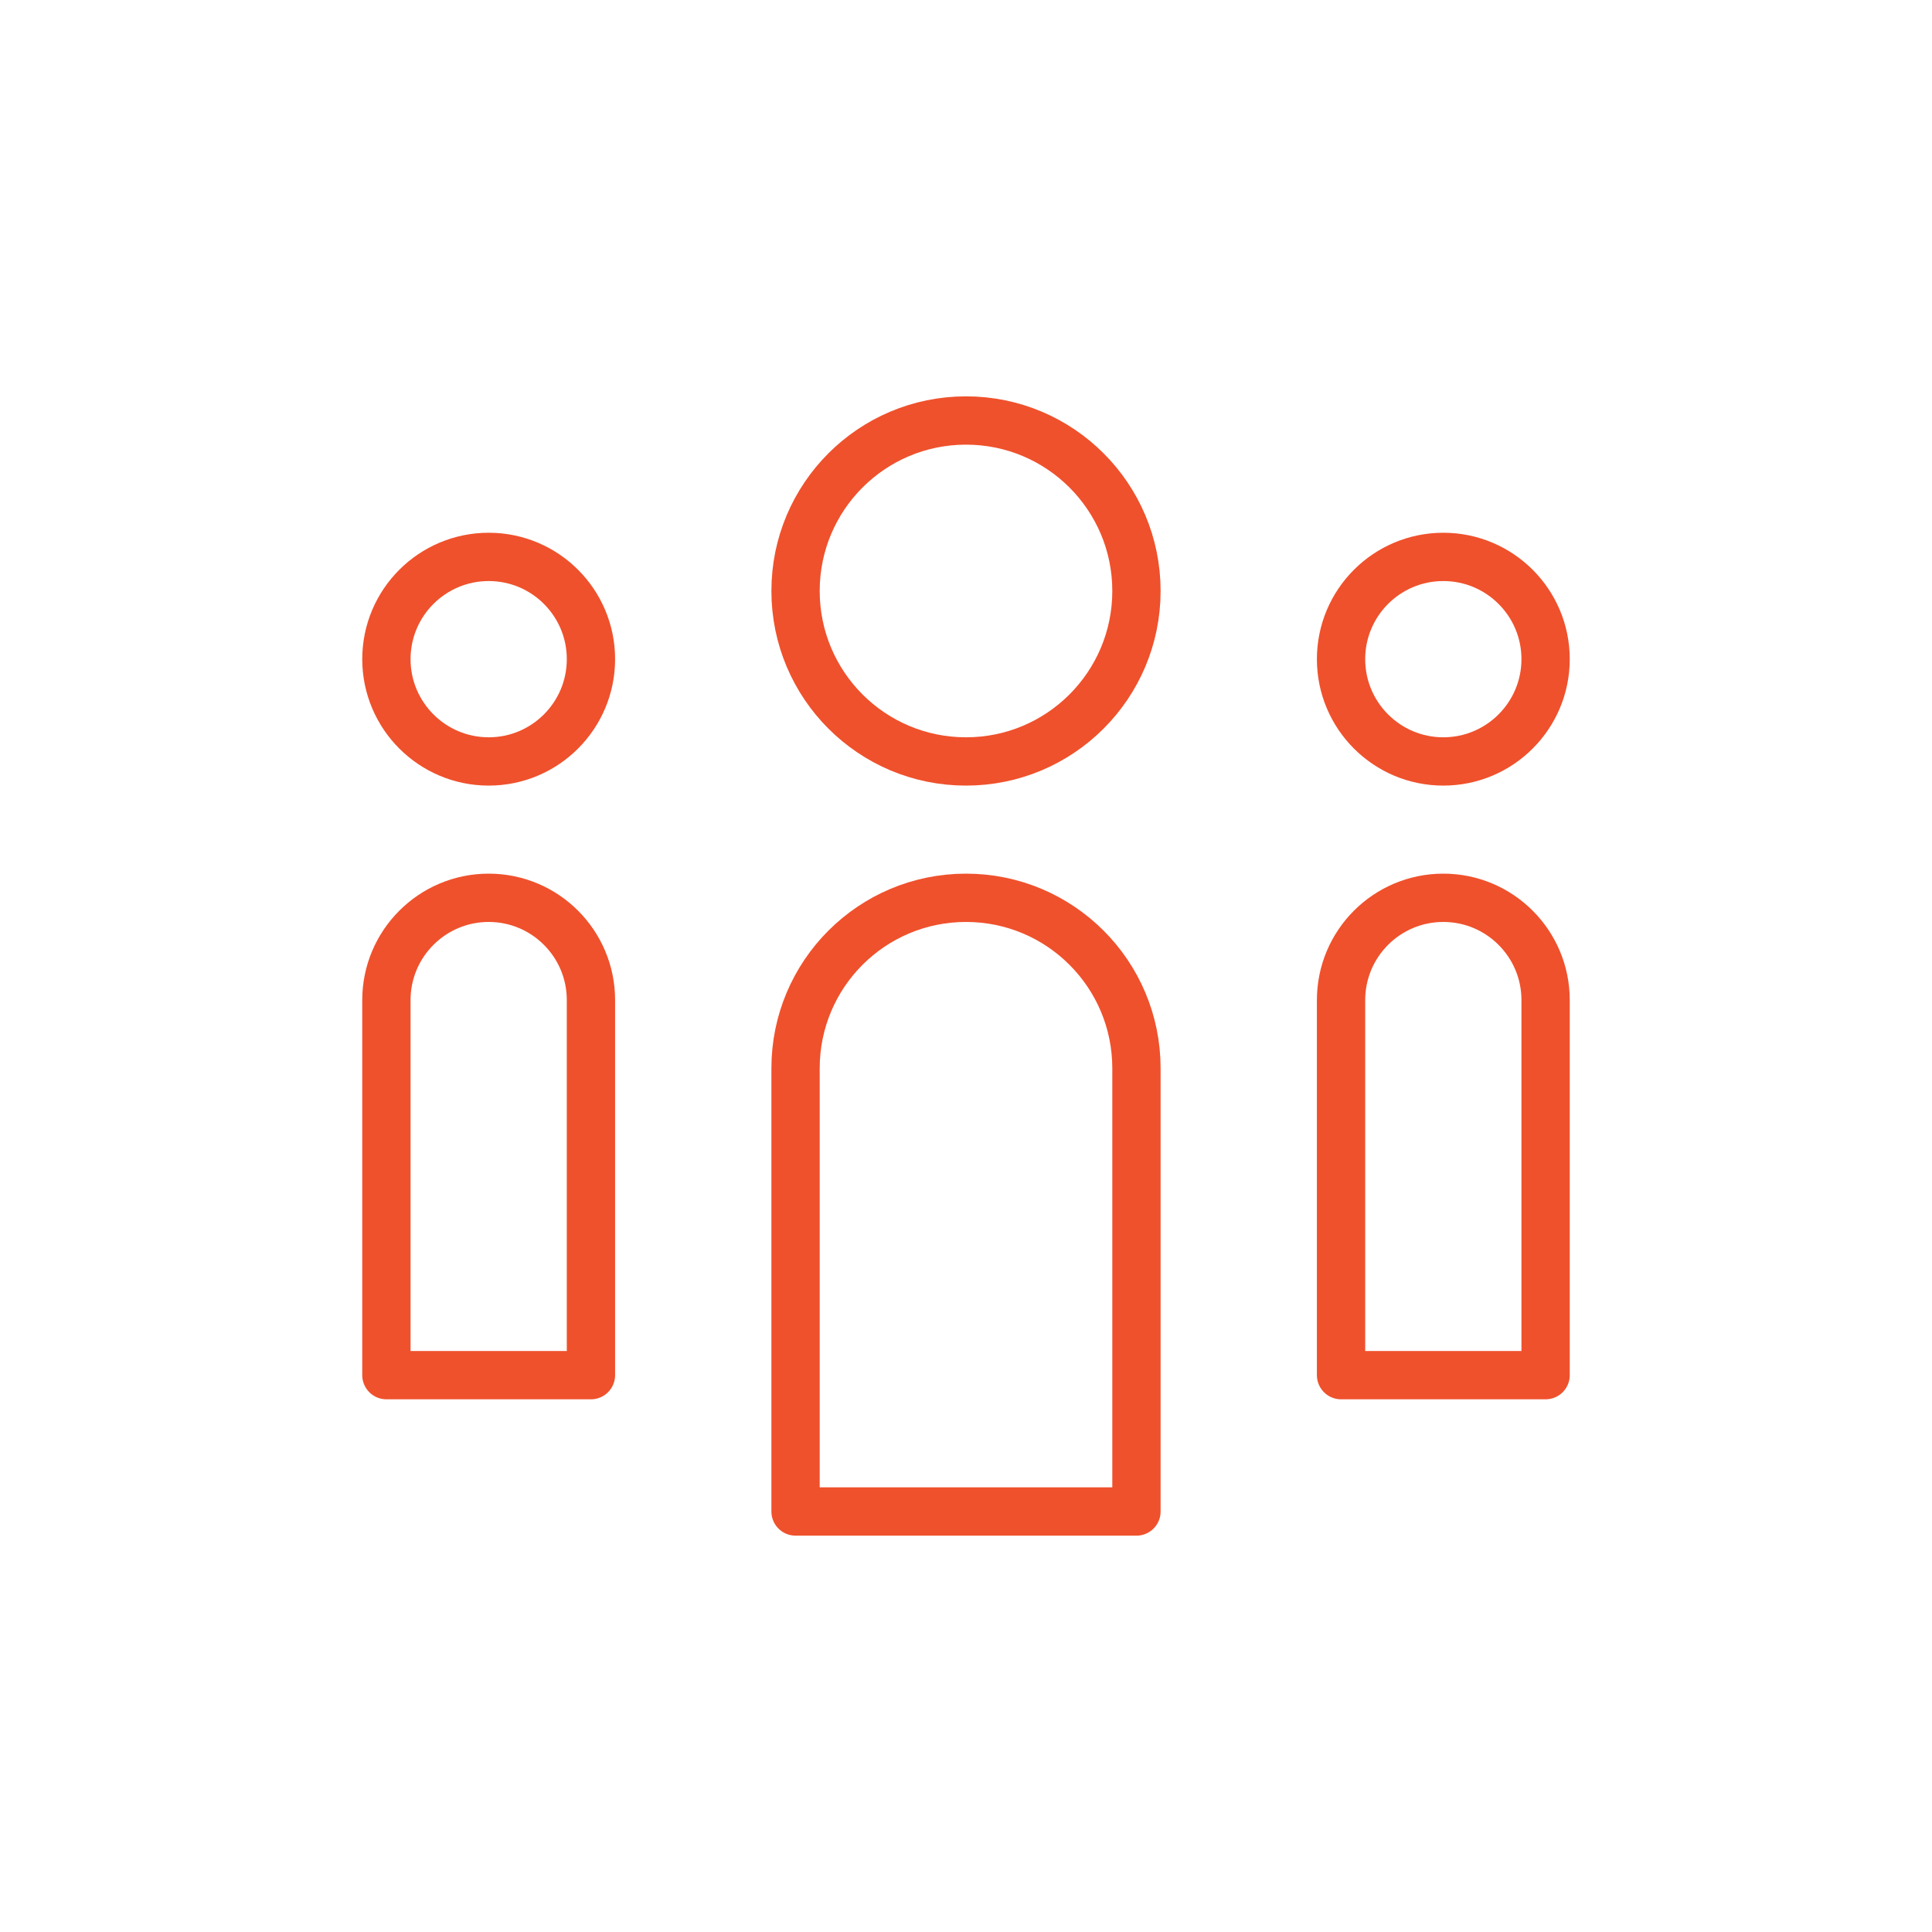
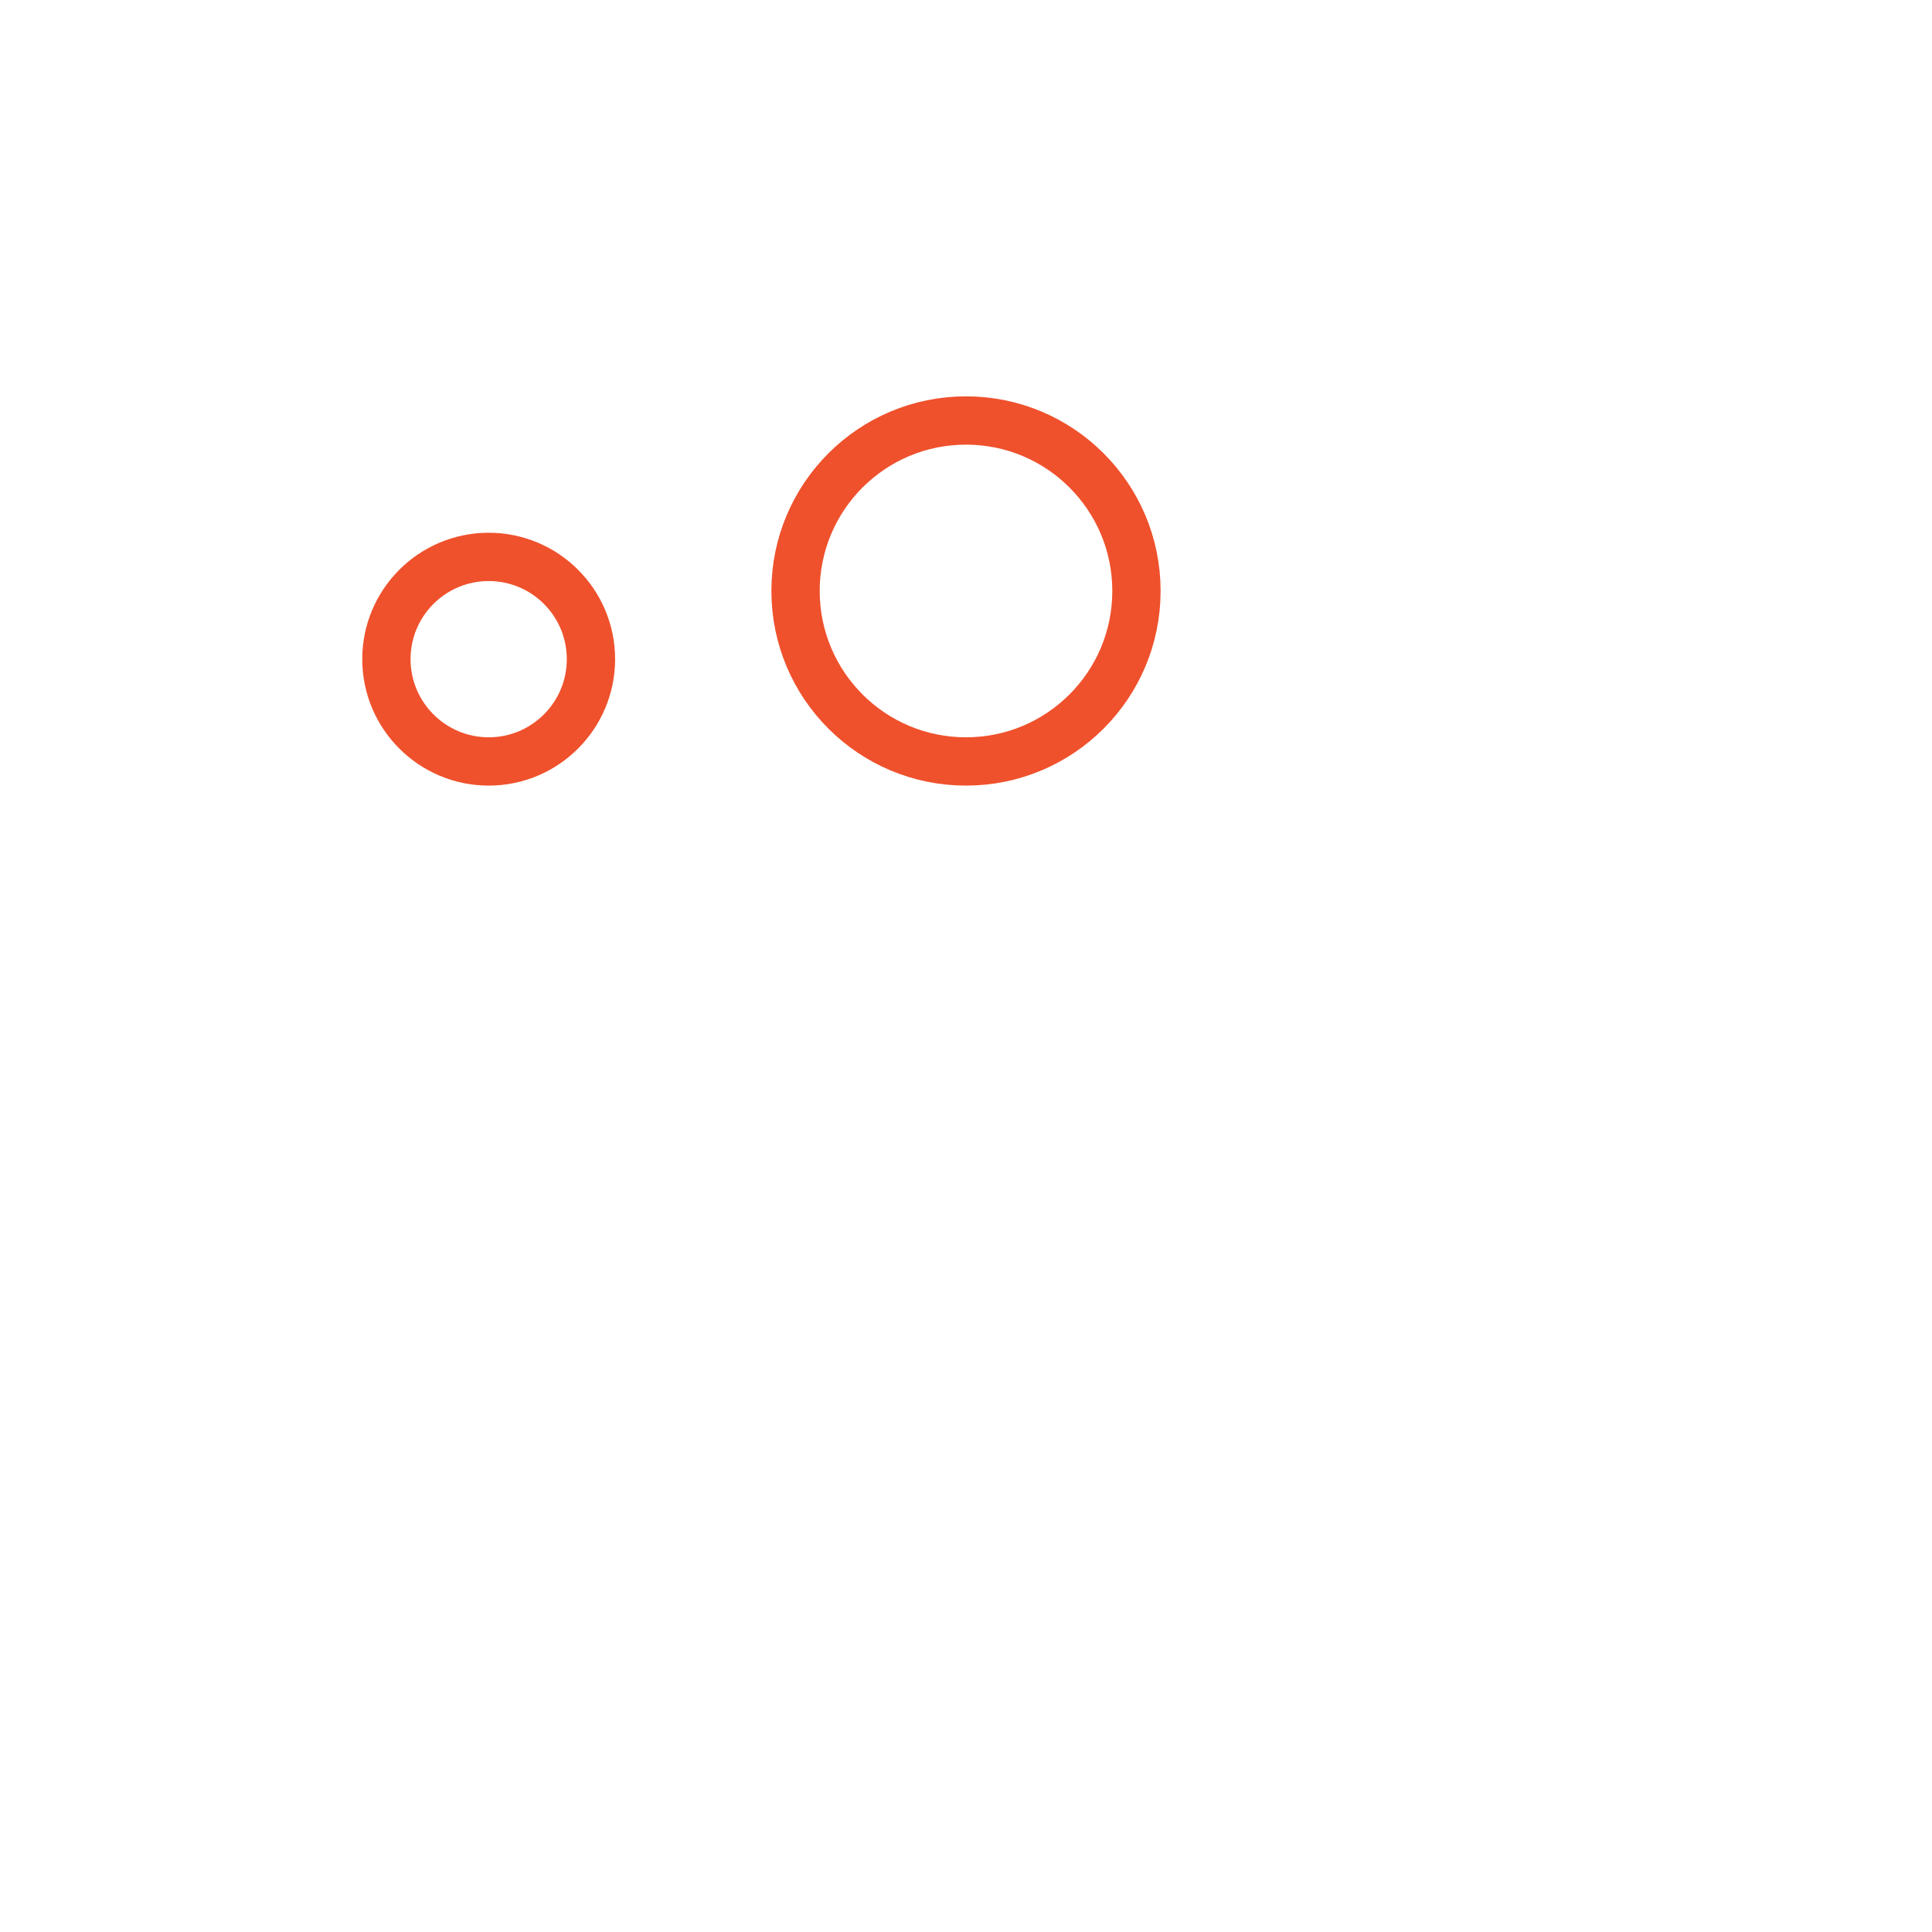
<svg xmlns="http://www.w3.org/2000/svg" width="40px" height="40px" viewBox="0 0 40 40" version="1.1">
  <title>nav-team-off</title>
  <g id="Symbols" stroke="none" stroke-width="1" fill="none" fill-rule="evenodd" stroke-linejoin="round">
    <g id="Nav-Icons" transform="translate(-80, 0)" stroke="#EF512C">
      <g id="nav-team-off" transform="translate(80, 0)">
        <g id="team" transform="translate(8, 8.706)">
          <path d="M15.529,3.529 C15.529,5.479 13.95,7.059 12,7.059 C10.05,7.059 8.471,5.479 8.471,3.529 C8.471,1.58 10.05,0 12,0 C13.95,0 15.529,1.58 15.529,3.529 L15.529,3.529 Z" id="Stroke-3978" />
-           <path d="M24,4.941 C24,6.11 23.051,7.059 21.882,7.059 C20.713,7.059 19.765,6.11 19.765,4.941 C19.765,3.772 20.713,2.824 21.882,2.824 C23.051,2.824 24,3.772 24,4.941 L24,4.941 Z" id="Stroke-3979" />
          <path d="M4.235,4.941 C4.235,6.11 3.287,7.059 2.118,7.059 C0.949,7.059 0,6.11 0,4.941 C0,3.772 0.949,2.824 2.118,2.824 C3.287,2.824 4.235,3.772 4.235,4.941 L4.235,4.941 Z" id="Stroke-3980" />
-           <path d="M15.529,22.588 L8.471,22.588 L8.471,13.412 C8.471,11.462 10.05,9.882 12,9.882 C13.95,9.882 15.529,11.462 15.529,13.412 L15.529,22.588 L15.529,22.588 Z" id="Stroke-3982" />
-           <path d="M24,19.765 L19.765,19.765 L19.765,12 C19.765,10.831 20.713,9.882 21.882,9.882 C23.051,9.882 24,10.831 24,12 L24,19.765 L24,19.765 Z" id="Stroke-3983" />
-           <path d="M4.235,19.765 L0,19.765 L0,12 C0,10.831 0.949,9.882 2.118,9.882 C3.287,9.882 4.235,10.831 4.235,12 L4.235,19.765 L4.235,19.765 Z" id="Stroke-3984" />
        </g>
      </g>
    </g>
  </g>
</svg>